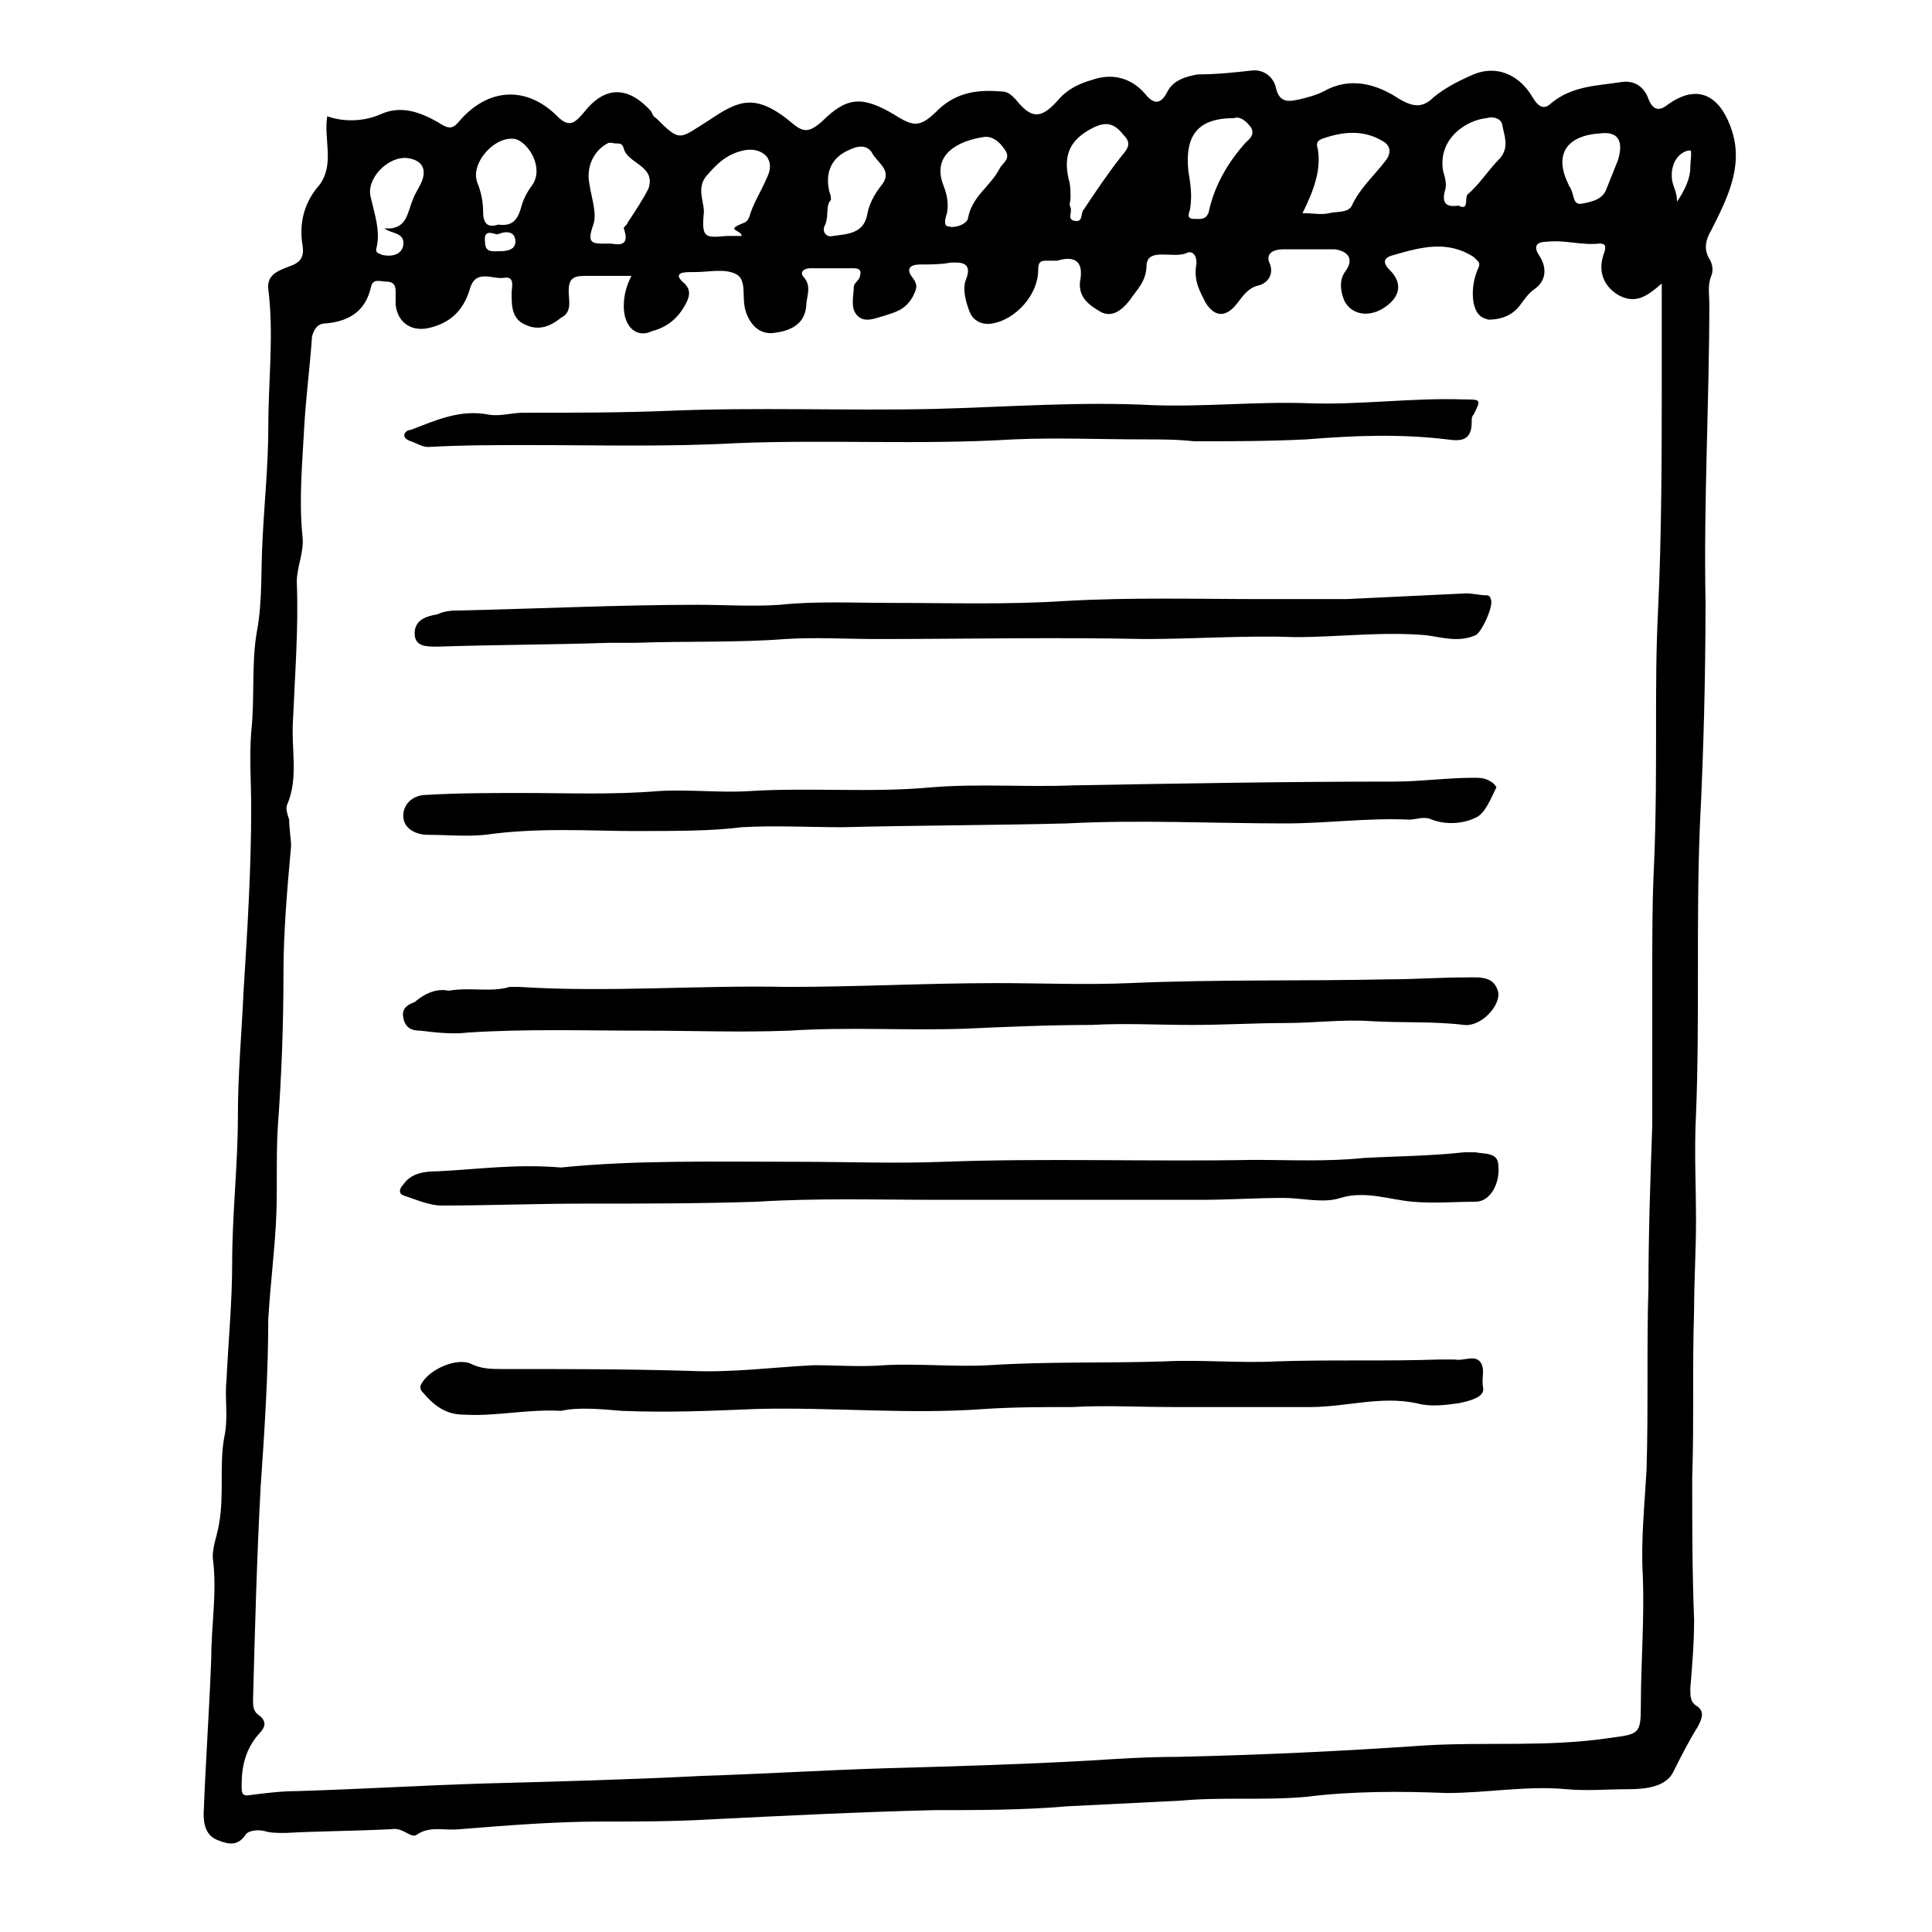
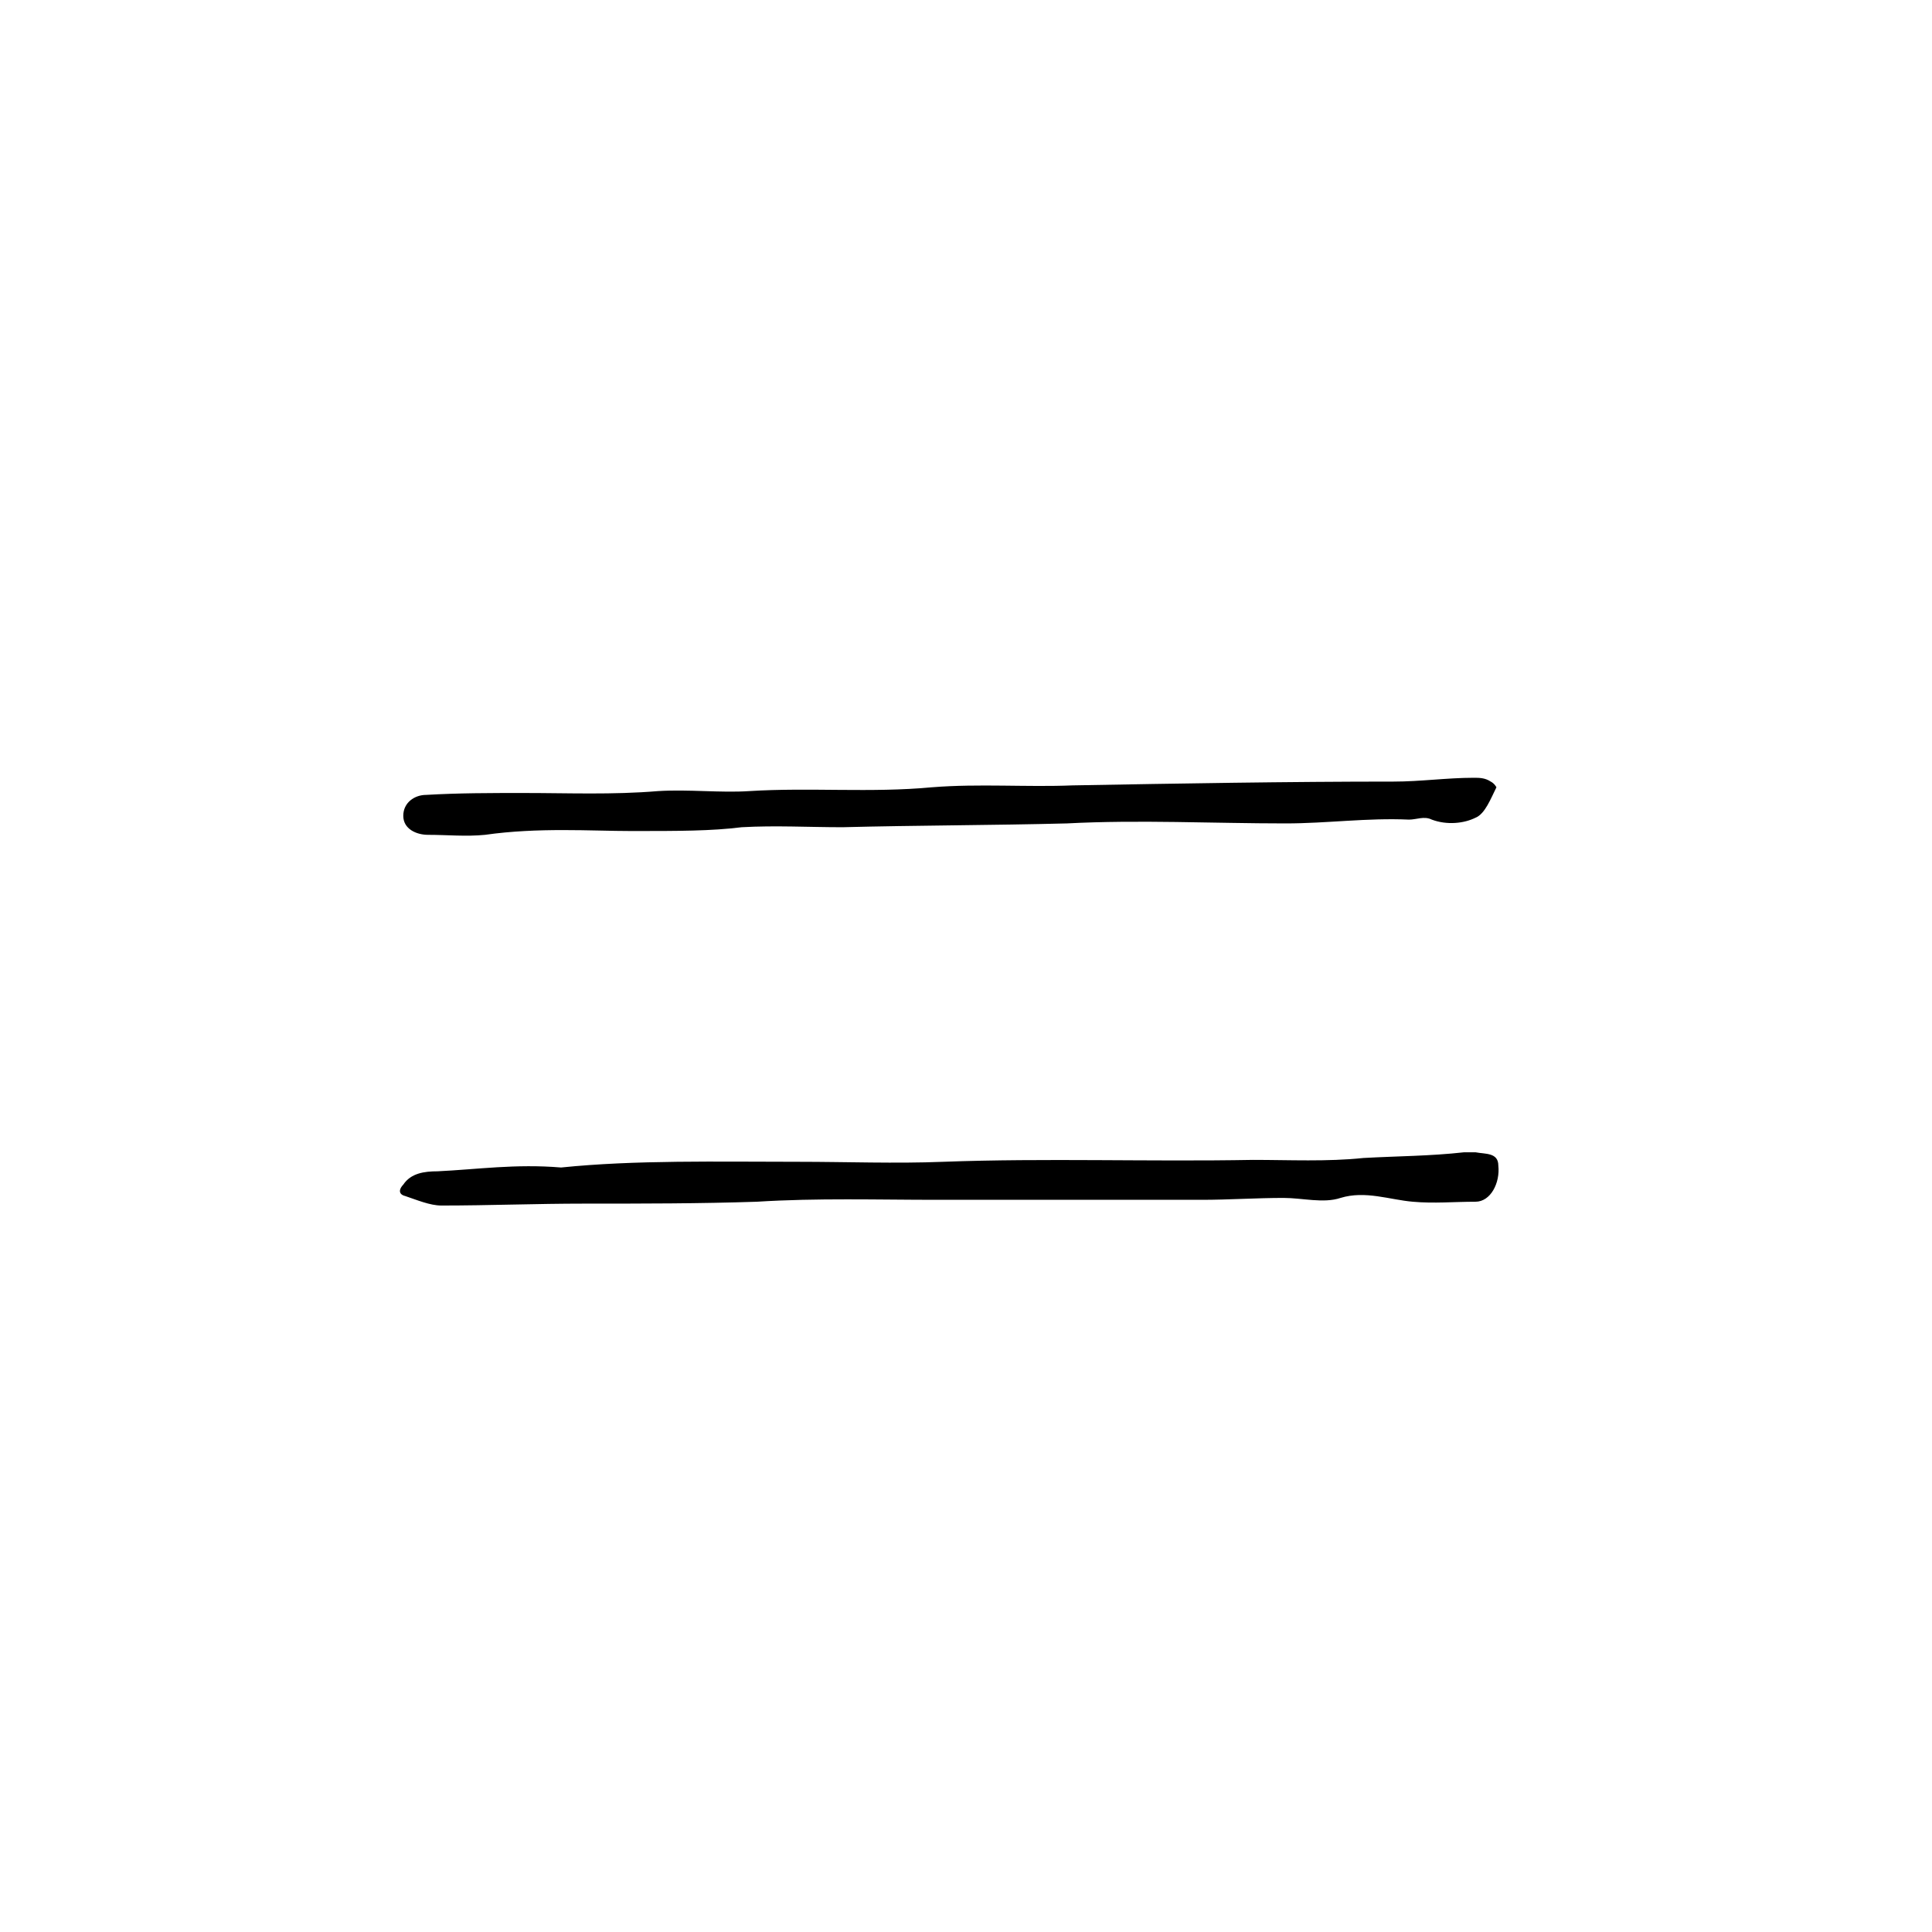
<svg xmlns="http://www.w3.org/2000/svg" fill="#000000" width="800px" height="800px" version="1.1" viewBox="144 144 512 512">
  <g>
-     <path d="m230.72 174.8c4.031 1.512 9.574 1.512 14.105-0.504 5.543-2.519 10.578-0.504 15.113 2.016 3.023 2.016 4.031 2.016 6.047-0.504 7.559-8.566 17.633-9.07 25.695-1.008 3.023 3.023 4.535 2.016 7.055-1.008 5.543-7.055 11.586-7.055 17.633-0.504 0.504 0.504 0.504 1.512 1.512 2.016 6.551 6.551 6.047 5.543 14.105 0.504 7.559-5.039 12.09-7.559 22.168 1.008 3.023 2.519 4.535 2.016 7.559-0.504 6.551-6.551 10.578-7.055 19.145-2.016 5.543 3.527 7.055 3.527 12.09-1.512 5.039-4.535 10.578-5.039 16.625-4.535 1.512 0 2.519 1.008 3.527 2.016 4.031 5.039 6.551 5.543 11.082 0.504 2.519-3.023 5.543-4.535 9.07-5.543 5.543-2.016 10.578-0.504 14.105 3.527 2.016 2.519 4.031 3.527 6.047-0.504 1.512-3.023 5.039-4.031 8.062-4.535 5.035 0 9.57-0.504 14.105-1.008 3.527-0.504 6.047 2.016 6.551 4.535 1.008 4.535 4.031 3.527 6.551 3.023 2.012-0.504 4.027-1.008 6.043-2.016 7.055-4.031 14.105-2.016 20.152 2.016 3.527 2.016 6.047 2.519 9.07-0.504 3.023-2.519 7.055-4.535 10.578-6.047 6.047-2.519 12.09 0 15.617 6.047 1.512 2.519 3.023 3.527 5.039 1.512 5.543-4.535 12.09-4.535 18.641-5.543 3.527-0.504 6.047 1.512 7.055 4.535 1.008 2.519 2.519 3.527 5.039 1.512 9.07-6.551 14.609-1.008 17.129 7.055 3.023 9.574-1.512 18.137-5.543 26.199-1.512 2.519-2.016 5.039-0.504 7.559 1.008 1.512 1.008 3.527 0.504 4.535-1.008 2.519-0.504 5.039-0.504 7.055 0 26.199-1.512 52.395-1.008 79.098 0 20.152-0.504 39.801-1.512 59.953-1.008 25.191 0 50.883-1.008 76.074-0.504 9.574 0 18.641 0 28.215 0 8.062-0.504 15.617-0.504 23.68-0.504 14.609 0 29.727-0.504 44.336 0 12.594 0 25.191 0.504 37.785 0 6.047-0.504 12.09-1.008 18.137 0 2.016 0 3.527 1.512 4.535 2.519 1.512 1.512 3.527 0.504 5.543-2.519 4.031-4.535 8.062-6.551 12.09-2.016 4.031-7.559 4.535-12.09 4.535-5.543 0-11.082 0.504-16.121 0-10.578-1.008-21.16 1.008-31.738 1.008-12.594-0.504-25.191-0.504-37.281 1.008-11.082 1.008-22.168 0-33.25 1.008-10.078 0.504-20.152 1.008-30.23 1.512-11.586 1.008-23.68 1.008-35.266 1.008-20.152 0.504-40.305 1.512-60.457 2.519-9.07 0.504-18.137 0.504-27.207 0.504-12.594 0-25.191 1.008-37.785 2.016-4.031 0.504-8.062-1.008-11.586 1.512-1.512 1.008-3.527-2.016-6.551-1.512-9.574 0.504-19.145 0.504-28.215 1.008-2.016 0-4.031 0-5.543-0.504-2.016-0.504-4.535 0-5.039 1.008-2.016 3.023-4.535 2.519-7.055 1.512-3.023-1.008-4.031-3.527-4.031-7.055 0.504-13.602 1.512-27.711 2.016-41.312 0-8.566 1.512-17.129 0.504-25.695-0.504-3.023 1.008-6.551 1.512-9.574 1.512-8.062 0-16.121 1.512-23.68 1.008-5.039 0-10.078 0.504-14.609 0.504-10.578 1.512-20.656 1.512-31.234 0-13.098 1.512-25.695 1.512-38.793 0-11.082 1.008-22.168 1.512-33.25 1.008-16.121 2.016-32.242 2.016-48.367 0-6.551-0.504-13.602 0-20.152 1.008-9.07 0-18.137 1.512-26.703 1.512-8.062 1.008-16.121 1.512-24.688 0.504-10.078 1.512-19.648 1.512-29.727 0-12.09 1.512-24.184 0-36.273-0.504-4.031 3.023-5.039 5.543-6.047 3.023-1.008 4.031-2.519 3.527-5.543-1.008-6.047 0.504-11.586 4.535-16.121 4.027-5.547 1.004-12.098 2.012-18.141zm80.609 42.32h-12.594c-3.023 0-4.031 1.008-4.031 4.031 0 2.519 1.008 5.543-2.016 7.055-2.519 2.016-5.543 3.527-9.07 2.016-4.031-1.512-4.031-5.039-4.031-8.566 0-1.512 1.008-4.535-2.016-4.031-3.023 0.504-7.559-2.519-9.07 3.023-1.512 5.039-4.535 8.566-10.078 10.078-5.039 1.512-9.07-1.008-9.574-6.047v-3.527c0-2.016-1.008-2.519-2.519-2.519s-3.527-1.008-4.031 1.512c-1.512 6.551-6.047 9.07-12.09 9.574-2.016 0-3.023 1.512-3.527 3.527-0.504 7.559-1.512 15.113-2.016 23.176-0.504 10.078-1.512 19.648-0.504 29.727 0.504 4.031-1.512 8.062-1.512 12.09 0.504 12.09-0.504 24.688-1.008 36.777-0.504 7.559 1.512 15.113-1.512 22.168-0.504 1.008 0 2.519 0.504 4.031 0 2.519 0.504 5.039 0.504 7.055-1.008 11.082-2.016 22.672-2.016 33.754 0 13.602-0.504 27.207-1.512 40.809-0.504 8.566 0 17.129-0.504 25.695-0.504 8.566-1.512 16.625-2.016 25.191 0 14.609-1.008 29.727-2.016 44.336-1.008 18.641-1.512 37.785-2.016 56.426 0 1.512 0 3.023 1.512 4.031 2.016 1.512 2.016 3.023 0 5.039-3.527 4.031-4.535 8.566-4.535 13.602 0 2.016 0 3.023 2.519 2.519 4.031-0.504 8.062-1.008 12.09-1.008 16.625-0.504 33.25-1.512 49.375-2.016 19.145-0.504 38.289-1.008 57.938-2.016 16.121-0.504 32.242-1.512 48.367-2.016 18.137-0.504 35.77-1.008 53.906-2.016 8.062-0.504 15.617-1.008 23.68-1.008 22.168-0.504 43.832-1.512 65.496-3.023 16.625-1.008 32.746 0.504 49.375-2.016 7.559-1.008 8.062-1.008 8.062-8.566 0-11.586 1.008-23.176 0.504-34.762-0.504-9.07 0.504-18.641 1.008-27.711 0.504-16.121 0-32.242 0.504-48.367 0-14.105 0.504-28.719 1.008-42.824v-39.801c0-10.078 0-20.152 0.504-30.23 0.504-12.09 0.504-24.184 0.504-36.273 0-10.078 0-19.648 0.504-29.727 1.008-21.16 1.008-42.32 1.008-63.984v-23.176c-4.031 3.527-7.055 5.543-11.586 3.023-4.031-2.519-5.543-6.551-3.527-11.586 0.504-2.016-0.504-2.016-1.512-2.016-4.535 0.504-9.07-1.008-13.602-0.504-2.016 0-4.535 0.504-2.016 4.031 1.512 2.519 2.016 6.047-1.512 8.566-1.512 1.008-2.519 2.519-4.031 4.535-2.016 2.519-5.039 3.527-8.062 3.527-2.519-0.504-3.527-2.016-4.031-4.535-0.504-3.023 0-6.047 1.008-8.566 1.008-2.016 0.504-2.016-1.008-3.527-7.055-4.535-14.105-2.519-21.16-0.504-2.016 0.504-3.527 1.512-1.008 4.031 3.527 3.527 2.519 7.055-1.008 9.574-4.031 3.023-9.07 2.519-11.082-1.512-1.008-2.519-1.512-5.543 0.504-8.062 2.016-3.023 0.504-5.039-3.023-5.543h-13.602c-2.519 0-5.039 1.008-3.527 4.031 1.008 3.023-1.008 5.039-3.023 5.543-2.519 0.504-4.031 2.519-5.543 4.535-3.023 4.031-6.047 4.031-8.566 0-1.512-3.023-3.023-5.543-2.519-9.574 0.504-2.016-0.504-4.535-2.519-3.527-3.527 1.512-10.078-1.512-10.578 3.023 0 4.535-2.519 6.551-4.535 9.574-2.016 2.519-4.535 4.535-7.559 3.023-2.519-1.512-6.047-3.527-5.543-8.062 1.008-5.039-1.008-7.055-6.047-5.543h-3.023c-1.512 0-2.016 0.504-2.016 2.519 0 6.551-6.047 13.098-12.09 14.105-2.519 0.504-5.039-0.504-6.047-3.023-1.008-2.519-2.016-6.047-1.008-8.566 2.016-5.039-2.016-4.535-4.031-4.535-2.519 0.504-5.543 0.504-8.062 0.504s-4.031 1.008-2.016 3.527c1.512 2.016 1.008 3.023 0 5.039-2.016 3.527-4.535 4.031-7.559 5.039-2.016 0.504-5.039 2.016-7.055 0-2.016-2.016-1.008-5.039-1.008-7.559 0-1.008 1.008-1.512 1.512-2.519 0.504-1.512 0.504-2.519-1.512-2.519h-11.586c-1.512 0-3.023 1.008-1.512 2.519 2.016 2.519 0.504 5.039 0.504 7.559-0.504 5.039-4.535 6.551-8.566 7.055-4.031 0.504-6.551-2.519-7.559-6.047-1.008-3.527 0.504-8.062-2.519-9.574s-7.055-0.504-11.082-0.504h-1.008c-2.519 0-4.535 0.504-1.512 3.023 1.512 1.512 1.512 3.023 0.504 5.039-2.016 4.031-5.039 6.551-9.07 7.559-4.008 2.016-7.535-1.008-7.535-6.551 0-2.519 0.504-5.039 2.016-8.059zm177.84-16.629c3.023 0 5.039 0.504 7.055 0 2.016-0.504 5.039 0 6.047-2.016 2.016-4.535 6.047-8.062 9.07-12.09 1.512-2.016 1.008-4.031-1.008-5.039-5.039-3.023-10.578-2.519-16.121-0.504-1.008 0.504-1.512 1.008-1.008 2.519 1.004 5.543-1.012 11.086-4.035 17.129zm-183.39 8.062c1.008 0 5.543 1.512 3.527-4.031 0-0.504 1.008-1.008 1.008-1.512 2.016-3.023 4.031-6.047 5.543-9.07 2.016-6.047-5.543-6.551-6.551-10.578-0.504-2.016-2.016-1.008-3.023-1.512h-1.008c-4.031 2.016-6.047 6.551-5.039 11.082 0.504 3.527 2.016 7.559 1.008 10.578-2.012 5.547 0 5.043 4.535 5.043zm34.766-2.016c0-1.512-4.031-1.512-0.504-3.023 1.008-0.504 2.016-0.504 2.519-2.016 1.008-3.527 3.023-6.551 4.535-10.078 1.008-2.016 1.512-4.031 0-6.047-1.512-1.512-3.527-2.016-6.047-1.512-4.535 1.008-7.055 3.527-10.078 7.055-2.519 3.527 0 7.055-0.504 10.078-0.504 6.047 0.504 6.047 6.047 5.543h4.031zm23.676-9.57c-1.512 1.512-0.504 4.031-1.512 6.551-1.008 1.512 0 3.527 2.016 3.023 3.527-0.504 8.062-0.504 9.07-5.543 0.504-3.023 2.016-5.543 3.527-7.559 3.527-4.031-0.504-6.047-2.016-8.566-1.512-3.023-4.535-2.016-6.551-1.008-4.535 2.016-6.047 6.047-5.039 10.578 0 0.508 0.504 1.012 0.504 2.523zm-88.164 6.547c3.527 0.504 5.039-1.008 6.047-4.535 0.504-2.016 1.512-4.031 3.023-6.047 3.019-4.531-1.012-11.082-4.539-12.09-5.543-1.008-12.09 6.551-10.078 11.586 1.008 2.519 1.512 5.039 1.512 7.559 0.004 3.023 1.012 4.535 4.035 3.527zm254.42-5.035c3.023 1.512 1.512-2.016 2.519-3.023 3.023-2.519 5.543-6.551 8.566-9.574 2.519-3.023 1.008-6.047 0.504-9.07-0.504-1.512-2.519-2.016-4.031-1.512-5.543 0.504-13.098 5.543-11.586 14.105 0.504 1.512 1.008 3.527 0.504 5.039-1.012 3.531 0.5 4.535 3.523 4.035zm-59.449-23.176c-9.574 0-13.098 4.535-12.09 14.105 0.504 3.023 1.008 6.047 0.504 9.574 0 1.008-1.512 3.023 1.008 3.023 1.512 0 3.527 0.504 4.031-2.519 1.512-6.551 5.039-12.594 9.574-17.633 1.008-1.008 2.519-2.016 1.512-4.031-1.516-2.016-3.027-3.023-4.539-2.519zm-66.504 5.035c-6.551 1.008-13.602 4.535-10.578 12.594 1.008 2.519 1.512 5.039 1.008 7.559-0.504 1.512-1.008 3.527 0.504 3.527 1.512 0.504 4.535-0.504 5.039-2.016 1.008-6.043 6.043-8.562 8.562-13.602 1.008-1.512 3.023-2.519 1.008-5.039-1.008-1.512-3.023-3.527-5.543-3.023zm-158.7 24.184c6.047 0.504 6.047-4.031 7.559-7.559 0.504-1.512 1.512-3.023 2.016-4.031 2.016-4.031 0.504-6.551-3.527-7.055-5.039-0.504-11.082 5.543-9.574 10.578 1.008 4.535 2.519 8.566 1.512 13.098-0.504 1.512 0.504 1.512 1.512 2.016 2.519 0.504 5.039 0 5.543-2.519 0.504-3.519-3.023-3.016-5.039-4.527zm181.88-8.059c0 1.008-0.504 1.512 0 2.519 0.504 1.512-1.008 3.023 1.008 3.527 2.519 0.504 1.512-2.016 2.519-3.023 3.023-4.535 6.047-9.07 9.574-13.602 1.512-2.016 3.527-3.527 1.008-6.047-2.016-2.519-4.031-4.031-8.062-2.016-6.047 3.023-8.062 7.055-6.551 13.602 0.504 1.512 0.504 3.527 0.504 5.039zm140.56-17.133c-9.07 0.504-12.594 5.543-8.566 13.602 0 0.504 0.504 0.504 0.504 1.008 1.008 1.512 0.504 4.535 3.023 4.031s5.543-1.008 6.551-4.031c1.008-2.519 2.016-5.039 3.023-7.559 1.512-5.035 0-7.555-4.535-7.051zm20.152 18.141c2.016-3.023 3.527-6.047 3.527-9.07 0-1.512 0.504-4.535 0-4.535-2.016 0-4.031 2.016-4.535 4.031-0.504 1.512-0.504 3.527 0 5.039 0.504 1.512 1.008 2.519 1.008 4.535zm-312.36 8.562c-0.504 0.504-4.031-2.016-3.527 2.016 0 3.023 2.016 2.519 4.031 2.519s4.031-0.504 4.031-2.519c-0.004-2.519-2.016-3.023-4.535-2.016z" />
-     <path d="m292.69 517.89c-9.07-0.504-17.129 1.512-25.695 1.008-5.039 0-8.062-2.519-11.082-6.047-0.504-0.504-0.504-1.008-0.504-1.512 1.512-4.031 9.07-7.559 13.098-6.047 3.023 1.512 5.543 1.512 8.566 1.512 16.625 0 33.25 0 49.879 0.504 11.082 0.504 22.168-1.008 32.746-1.512 6.047 0 12.594 0.504 18.641 0 9.07-0.504 18.641 0.504 27.711 0 15.617-1.008 30.73-0.504 46.352-1.008 10.078-0.504 20.152 0.504 29.727 0 14.609-0.504 28.719 0 43.328-0.504h4.031c2.519 0.504 5.543-1.512 7.055 1.008 1.008 2.016 0 4.031 0.504 6.551 0.504 2.519-4.031 3.527-6.551 4.031-3.527 0.504-7.559 1.008-11.082 0-9.574-2.016-18.641 1.008-28.215 1.008h-36.273c-9.07 0-18.137-0.504-26.703 0-7.559 0-15.617 0-23.176 0.504-20.152 1.512-40.305-0.504-60.457 0-12.09 0.504-23.68 1.008-35.77 0.504-6.055-0.504-11.594-1.008-16.129 0z" />
-     <path d="m262.96 406.55c5.543-1.008 11.082 0.504 16.121-1.008h2.519c23.68 1.512 47.359-0.504 71.039 0 18.641 0 37.281-1.008 55.418-1.008 12.09 0 23.68 0.504 35.266 0 23.176-1.008 46.352-0.504 69.023-1.008 6.551 0 13.602-0.504 20.152-0.504 3.527 0 7.559-0.504 8.566 4.031 0.504 3.527-4.535 9.07-9.07 8.566-8.062-1.008-16.625-0.504-24.688-1.008-7.559-0.504-15.113 0.504-22.672 0.504-8.062 0-16.121 0.504-24.688 0.504-9.07 0-17.633-0.504-26.703 0-11.082 0-22.672 0.504-33.754 1.008-15.617 0.504-30.73-0.504-46.352 0.504-13.098 0.504-25.695 0-38.793 0-15.617 0-30.73-0.504-46.352 0.504-4.031 0.504-8.566 0-12.594-0.504-2.016 0-4.031-0.504-4.535-3.527-0.504-2.519 1.512-3.527 3.023-4.031 3.531-3.023 6.551-3.527 9.07-3.023z" />
-     <path d="m292.69 453.4c19.648-2.016 41.312-1.512 62.977-1.512 12.594 0 25.695 0.504 38.289 0 27.207-1.008 54.41 0 82.121-0.504 9.574 0 19.648 0.504 29.223-0.504 9.07-0.504 17.633-0.504 26.703-1.512h3.023c2.519 0.504 6.047 0 6.047 3.527 0.504 4.535-2.016 9.574-6.047 9.574-5.543 0-11.082 0.504-16.625 0-6.047-0.504-12.594-3.023-19.145-1.008-4.535 1.512-10.078 0-15.113 0-7.055 0-14.609 0.504-21.664 0.504h-25.695-44.336c-16.121 0-31.738-0.504-47.863 0.504-15.113 0.504-30.23 0.504-45.848 0.504-12.594 0-25.191 0.504-37.785 0.504-3.023 0-6.551-1.512-9.574-2.519-2.016-0.504-1.512-2.016-0.504-3.023 2.016-3.023 5.543-3.527 9.07-3.527 10.578-0.504 20.652-2.016 32.746-1.008z" />
+     <path d="m292.69 453.4c19.648-2.016 41.312-1.512 62.977-1.512 12.594 0 25.695 0.504 38.289 0 27.207-1.008 54.41 0 82.121-0.504 9.574 0 19.648 0.504 29.223-0.504 9.07-0.504 17.633-0.504 26.703-1.512h3.023c2.519 0.504 6.047 0 6.047 3.527 0.504 4.535-2.016 9.574-6.047 9.574-5.543 0-11.082 0.504-16.625 0-6.047-0.504-12.594-3.023-19.145-1.008-4.535 1.512-10.078 0-15.113 0-7.055 0-14.609 0.504-21.664 0.504h-25.695-44.336c-16.121 0-31.738-0.504-47.863 0.504-15.113 0.504-30.23 0.504-45.848 0.504-12.594 0-25.191 0.504-37.785 0.504-3.023 0-6.551-1.512-9.574-2.519-2.016-0.504-1.512-2.016-0.504-3.023 2.016-3.023 5.543-3.527 9.07-3.527 10.578-0.504 20.652-2.016 32.746-1.008" />
    <path d="m311.33 364.23c-10.578 0-24.688-1.008-38.793 1.008-5.039 0.504-10.078 0-15.113 0-3.023 0-6.551-1.512-6.551-5.039 0-3.527 3.023-5.543 6.047-5.543 8.566-0.504 17.129-0.504 25.695-0.504 12.09 0 23.68 0.504 35.77-0.504 8.062-0.504 16.625 0.504 24.184 0 16.121-1.008 32.242 0.504 48.367-1.008 12.594-1.008 25.191 0 37.281-0.504 28.215-0.504 56.93-1.008 85.145-1.008 7.055 0 14.105-1.008 21.16-1.008 1.512 0 3.023 0 4.535 1.008 1.008 0.504 1.512 1.512 1.512 1.512-1.512 3.023-3.023 7.055-5.543 8.062-3.023 1.512-7.559 2.016-11.586 0.504-2.016-1.008-4.031 0-6.047 0-11.082-0.504-21.664 1.008-32.746 1.008-19.145 0-38.793-1.008-57.938 0-19.648 0.504-39.801 0.504-59.449 1.008-9.07 0-17.633-0.504-26.703 0-8.066 1.008-16.633 1.008-29.227 1.008z" />
-     <path d="m265.48 305.79c22.168-0.504 42.824-1.512 63.48-1.512 7.055 0 14.609 0.504 21.664 0 9.574-1.008 19.648-0.504 29.223-0.504 15.617 0 30.73 0.504 46.352-0.504 17.633-1.008 35.266-0.504 52.395-0.504h22.168c10.578-0.504 21.16-1.008 31.738-1.512 2.016 0 3.527 0.504 5.543 0.504 0.504 0 1.008 0.504 1.008 1.008 1.008 1.512-2.519 9.07-4.031 9.574-4.535 2.016-9.07 0.504-13.098 0-11.586-1.008-23.176 0.504-34.762 0.504-13.098-0.504-26.199 0.504-39.801 0.504-23.68-0.504-47.359 0-71.039 0-8.062 0-16.121-0.504-24.184 0-13.098 1.008-26.199 0.504-39.801 1.008h-7.055c-15.113 0.504-30.23 0.504-45.344 1.008-3.023 0-6.047 0-6.047-3.527 0-3.527 3.023-4.535 6.047-5.039 2.016-1.008 4.535-1.008 5.543-1.008z" />
-     <path d="m446.85 260.44c-11.586 0-22.672-0.504-34.258 0-24.688 1.512-49.375 0-73.555 1.008-18.137 1.008-36.777 0.504-54.914 0.504-9.07 0-17.633 0-26.703 0.504-1.512 0-3.023-1.008-4.535-1.512-3.023-1.008-1.512-3.023 0-3.023 6.551-2.519 13.098-5.543 20.656-4.031 3.023 0.504 6.047-0.504 9.07-0.504 12.594 0 25.695 0 38.289-0.504 23.68-1.008 47.359 0 70.535-0.504 19.145-0.504 38.793-2.016 57.938-1.008 14.105 0.504 27.711-1.008 41.312-0.504 13.602 0.504 27.711-1.512 41.312-1.008 4.535 0 4.535 0 2.519 4.031-0.504 0.504-0.504 1.008-0.504 2.016 0 5.039-3.023 5.039-6.551 4.535-12.594-1.512-24.688-1.008-37.281 0-10.078 0.504-19.648 0.504-29.727 0.504-4.535-0.504-9.07-0.504-13.605-0.504z" />
  </g>
</svg>